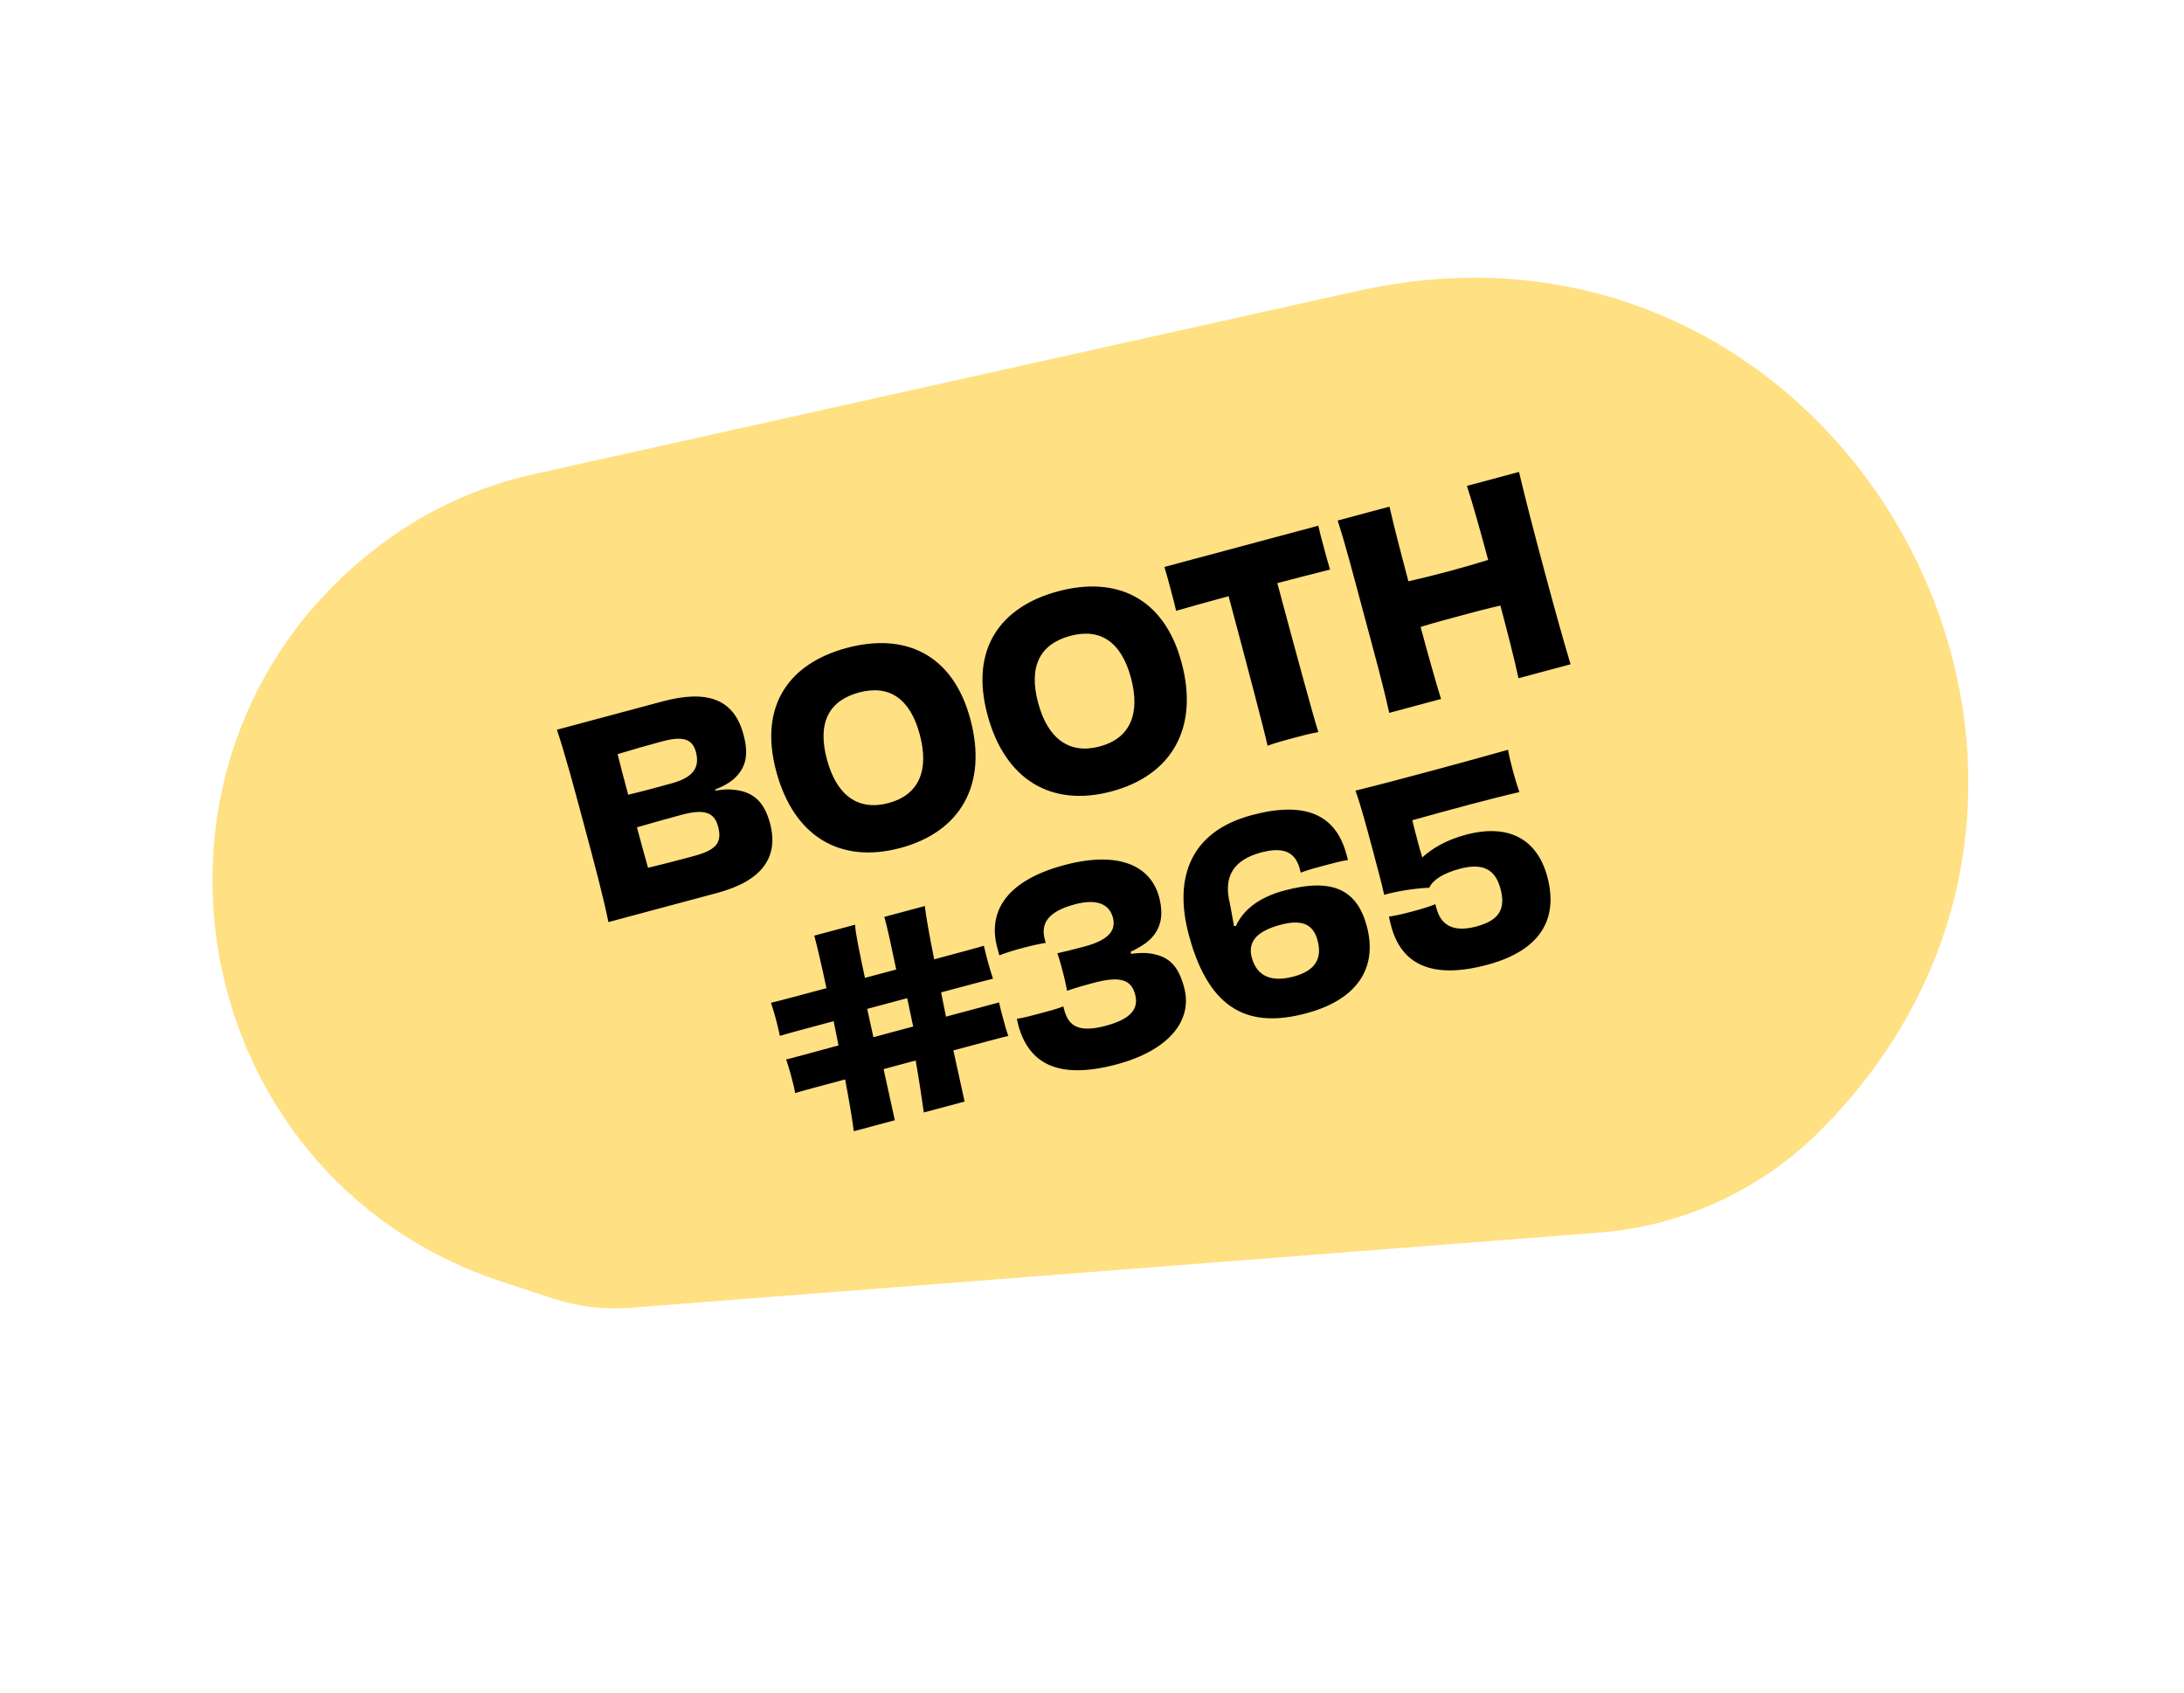
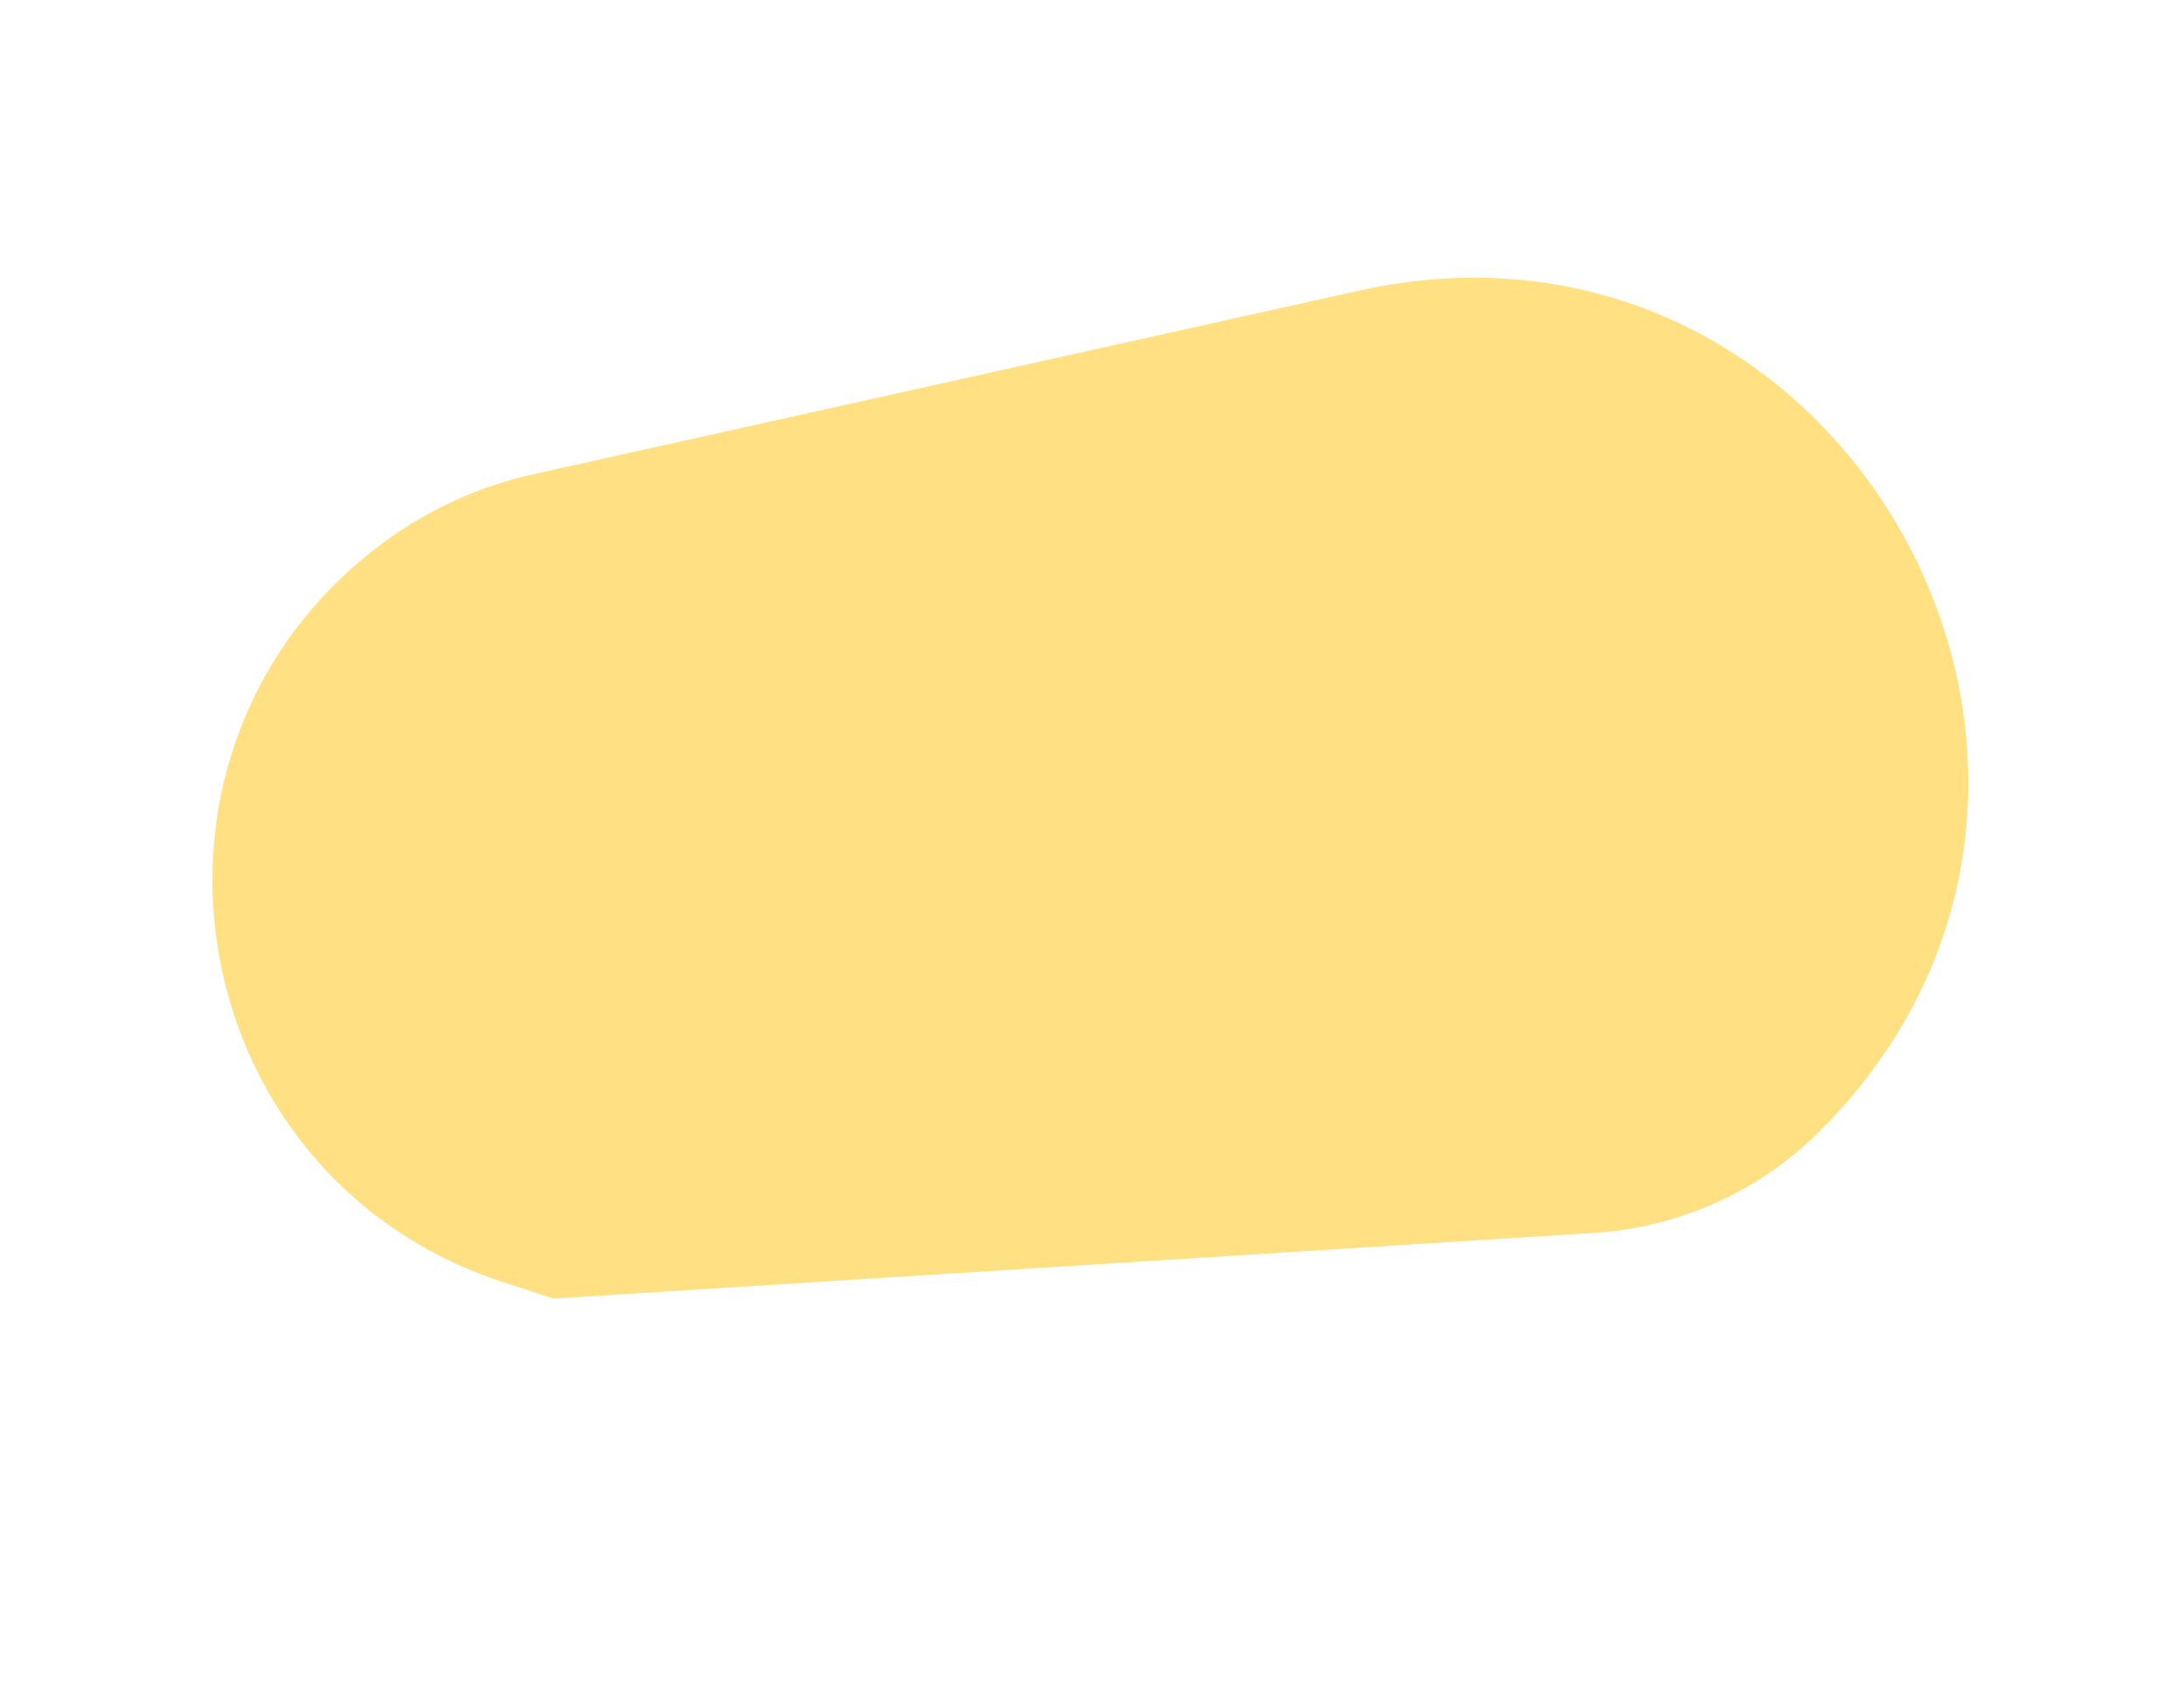
<svg xmlns="http://www.w3.org/2000/svg" width="329" height="255" viewBox="0 0 329 255" fill="none">
  <g filter="url(#filter0_d_2034_146)">
-     <path d="M204.677 43.795L80.36 71.437C72.237 73.243 64.58 76.724 57.878 81.656C16.297 112.259 26.681 177.056 75.743 193.132L83.363 195.629C87.073 196.845 90.987 197.315 94.879 197.013L240.898 185.683C253.446 184.709 265.233 179.287 274.136 170.393C327.378 117.212 278.136 27.461 204.677 43.795Z" fill="#FFE083" />
+     <path d="M204.677 43.795L80.36 71.437C72.237 73.243 64.58 76.724 57.878 81.656C16.297 112.259 26.681 177.056 75.743 193.132L83.363 195.629L240.898 185.683C253.446 184.709 265.233 179.287 274.136 170.393C327.378 117.212 278.136 27.461 204.677 43.795Z" fill="#FFE083" />
  </g>
-   <path d="M104.444 128.978C107.767 128.088 108.855 127.051 108.172 124.501C107.571 122.26 105.973 121.86 102.573 122.771C100.642 123.288 98.372 123.938 95.948 124.629C96.528 126.792 97.087 128.879 97.623 130.723C100.348 130.075 102.512 129.496 104.444 128.978ZM104.829 113.263C104.291 111.254 102.781 110.872 99.728 111.689C97.642 112.248 95.489 112.867 93.037 113.607C93.464 115.356 94.033 117.481 94.634 119.722C97.127 119.136 99.281 118.518 101.251 117.99C104.332 117.123 105.482 115.697 104.829 113.263ZM107.72 118.949L107.761 119.103C108.758 118.96 109.6 118.859 110.33 118.953C113.458 119.192 115.124 120.774 115.994 124.02C117.361 129.12 114.801 132.704 108.04 134.516L91.657 138.906C90.813 134.825 89.653 130.498 88.007 124.355C86.361 118.211 85.15 113.691 83.893 109.928L99.773 105.673C106.457 103.882 110.545 105.23 111.995 110.639C112.843 113.807 112.361 115.717 110.459 117.428C109.818 117.972 108.876 118.473 107.72 118.949ZM146.178 108.354C148.829 118.245 144.64 125.33 135.637 127.742C126.635 130.155 119.581 126.082 116.93 116.191C114.259 106.222 118.946 99.914 127.562 97.606C136.178 95.297 143.507 98.385 146.178 108.354ZM133.864 120.971C138.424 119.749 140.001 116.055 138.552 110.646C137.092 105.198 133.923 103.107 129.402 104.318C124.882 105.529 123.085 108.868 124.565 114.393C126.035 119.88 129.305 122.192 133.864 120.971ZM177.997 99.828C180.647 109.719 176.458 116.805 167.456 119.217C158.453 121.629 151.399 117.556 148.748 107.665C146.077 97.697 150.764 91.389 159.381 89.08C167.997 86.771 175.326 89.86 177.997 99.828ZM165.683 112.445C170.242 111.223 171.819 107.529 170.37 102.12C168.91 96.672 165.741 94.581 161.221 95.792C156.7 97.004 154.903 100.343 156.383 105.868C157.853 111.354 161.123 113.667 165.683 112.445ZM175.406 85.407L198.588 79.195C198.767 80.017 199.109 81.292 199.43 82.49C199.709 83.533 200.082 84.924 200.359 85.802C197.605 86.499 194.851 87.195 192.417 87.847C195.14 98.009 197.87 108.044 198.597 110.293C197.561 110.446 195.861 110.902 194.741 111.202C193.582 111.512 192.036 111.926 190.947 112.343C190.462 110.071 187.809 100.015 185.076 89.814C182.642 90.467 179.909 91.24 177.176 92.014C176.977 91.115 176.604 89.724 176.325 88.681C176.004 87.483 175.672 86.247 175.406 85.407ZM220.981 73.195L228.825 71.094C229.754 75.027 230.906 79.481 232.552 85.624C234.199 91.767 235.355 95.93 236.589 100.071L228.746 102.173C228.124 99.234 226.92 94.587 226.02 91.225C224.144 91.645 222.019 92.215 219.972 92.763C217.924 93.312 215.799 93.881 214.004 94.445C214.904 97.807 216.185 102.433 217.078 105.299L209.273 107.391C208.348 103.166 207.191 99.004 205.545 92.86C203.899 86.717 202.747 82.263 201.508 78.413L209.313 76.322C209.942 79.135 211.219 84.052 212.161 87.568C214.036 87.148 216.094 86.638 218.181 86.079C220.228 85.53 222.343 84.922 224.177 84.348C223.235 80.832 221.881 75.936 220.981 73.195ZM131.57 156.246L137.559 154.642C137.263 153.23 136.958 151.78 136.662 150.368L130.635 151.983C130.93 153.395 131.275 154.835 131.57 156.246ZM142.501 153.152L150.499 151.009C150.647 151.715 150.844 152.449 151.082 153.337C151.341 154.303 151.568 155.153 151.894 156.06C151.42 156.145 147.557 157.181 143.616 158.237C144.32 161.485 144.939 164.259 145.307 165.941L142.564 166.676L139.164 167.587C138.912 165.874 138.514 162.999 137.936 159.759L136.197 160.224L133.106 161.053C133.821 164.34 134.451 167.152 134.798 168.757L131.321 169.689L128.616 170.414C128.392 168.652 127.928 165.836 127.311 162.606C123.717 163.568 120.395 164.459 119.787 164.663C119.616 163.715 119.388 162.865 119.129 161.899C118.891 161.01 118.656 160.287 118.431 159.601C118.982 159.495 122.797 158.432 126.313 157.49L125.582 153.834C121.988 154.797 118.047 155.853 117.478 156.047C117.289 155.187 117.131 154.442 116.893 153.553C116.655 152.665 116.399 151.864 116.143 151.063C116.81 150.925 120.596 149.911 124.499 148.865C123.739 145.259 123.03 142.302 122.667 140.949L125.372 140.225L128.811 139.303C128.861 140.573 129.504 143.59 130.294 147.312L132.767 146.65L135.008 146.049C134.249 142.443 133.627 139.504 133.215 138.123L137.079 137.088L139.32 136.487C139.437 137.698 139.974 140.784 140.726 144.517C144.397 143.533 147.835 142.612 148.211 142.47C148.39 143.292 148.608 144.103 148.846 144.992C149.084 145.88 149.319 146.604 149.586 147.444C149.112 147.529 144.977 148.637 141.771 149.496L142.501 153.152ZM170.313 143.381L170.396 143.69C171.277 143.578 172.091 143.525 172.81 143.581C176.085 143.905 177.499 145.472 178.379 148.756C179.735 153.818 175.958 158.267 168.23 160.337C159.46 162.687 154.966 160.289 153.382 154.377C153.31 154.107 153.265 153.787 153.182 153.478C154.257 153.315 155.3 153.035 156.652 152.673C158.082 152.29 159.318 151.959 160.176 151.605L160.331 152.184C160.973 154.58 162.533 155.611 166.59 154.524C170.57 153.458 171.542 151.831 170.993 149.783C170.434 147.696 168.908 146.946 164.773 148.054C163.537 148.385 162.185 148.747 160.748 149.257C160.587 148.347 160.325 147.216 160.056 146.212C159.766 145.13 159.559 144.357 159.275 143.605C160.174 143.406 161.575 143.072 163.352 142.595C167.216 141.56 168.131 140.031 167.645 138.215C167.117 136.245 165.297 135.324 161.897 136.235C157.685 137.364 156.786 139.261 157.386 141.502L157.531 142.043C156.611 142.165 155.365 142.458 153.935 142.841C152.583 143.204 151.55 143.522 150.538 143.917L150.217 142.719C148.892 137.774 151.04 132.809 160.313 130.324C168.388 128.16 173.314 130.319 174.608 135.148C175.416 138.162 174.774 140.405 172.609 142.061C171.948 142.528 171.199 142.978 170.313 143.381ZM194.884 147.108C198.168 146.228 199.204 144.377 198.48 141.672C197.827 139.238 196.165 138.441 192.88 139.321C189.596 140.201 187.885 141.695 188.568 144.245C189.334 147.105 191.561 147.999 194.884 147.108ZM185.888 139.497L186.179 139.502C187.32 136.96 189.812 135.133 193.482 134.149C200.785 132.193 204.435 134.072 205.895 139.52C207.541 145.663 204.625 150.544 196.782 152.646C188.436 154.882 182.216 152.532 179.09 140.863C176.74 132.093 179.419 125.246 188.537 122.803C196.496 120.67 201.196 122.599 202.832 128.704L203.059 129.554C201.985 129.718 200.903 130.008 199.512 130.38C198.083 130.763 196.846 131.095 195.95 131.459L195.795 130.879C195.174 128.561 193.593 127.453 190 128.415C185.981 129.492 184.217 131.87 185.268 136.102C185.449 137.089 185.683 138.268 185.888 139.497ZM216.225 136.214L216.401 136.87C217.074 139.382 218.946 140.495 222.385 139.574C225.823 138.652 226.862 136.966 226.034 133.875C225.247 130.939 223.368 129.952 219.89 130.883C217.302 131.577 215.834 132.591 215.31 133.726C213.099 133.821 210.361 134.265 208.517 134.8C208.138 133.08 207.362 130.182 206.772 127.98C205.871 124.618 204.96 121.218 204.187 119.106C208.149 118.128 211.201 117.31 216.378 115.922C220.86 114.721 223.555 113.958 227.176 112.946C227.306 113.74 227.495 114.6 227.899 116.107C228.261 117.459 228.528 118.299 228.884 119.321C227.125 119.71 222.942 120.79 221.589 121.152C219.387 121.742 215.948 122.663 212.752 123.561C212.972 124.538 213.252 125.581 213.542 126.663C213.769 127.513 213.997 128.363 214.253 129.164C215.687 127.868 217.741 126.573 220.794 125.755C227.362 123.995 231.596 126.504 233.087 132.068C234.867 138.714 231.742 143.278 224.053 145.338C215.515 147.626 211.077 145.13 209.586 139.566C209.462 139.102 209.328 138.6 209.232 138.087C210.306 137.924 211.359 137.683 212.75 137.31C214.141 136.937 215.367 136.568 216.225 136.214Z" fill="black" />
  <defs>
    <filter id="filter0_d_2034_146" x="0" y="9.838" width="328.51" height="219.264" filterUnits="userSpaceOnUse" color-interpolation-filters="sRGB">
      <feFlood flood-opacity="0" result="BackgroundImageFix" />
      <feColorMatrix in="SourceAlpha" type="matrix" values="0 0 0 0 0 0 0 0 0 0 0 0 0 0 0 0 0 0 127 0" result="hardAlpha" />
      <feOffset />
      <feGaussianBlur stdDeviation="16" />
      <feColorMatrix type="matrix" values="0 0 0 0 0.17 0 0 0 0 0.196 0 0 0 0 0.565 0 0 0 0.077 0" />
      <feBlend mode="multiply" in2="BackgroundImageFix" result="effect1_dropShadow_2034_146" />
      <feBlend mode="normal" in="SourceGraphic" in2="effect1_dropShadow_2034_146" result="shape" />
    </filter>
  </defs>
</svg>